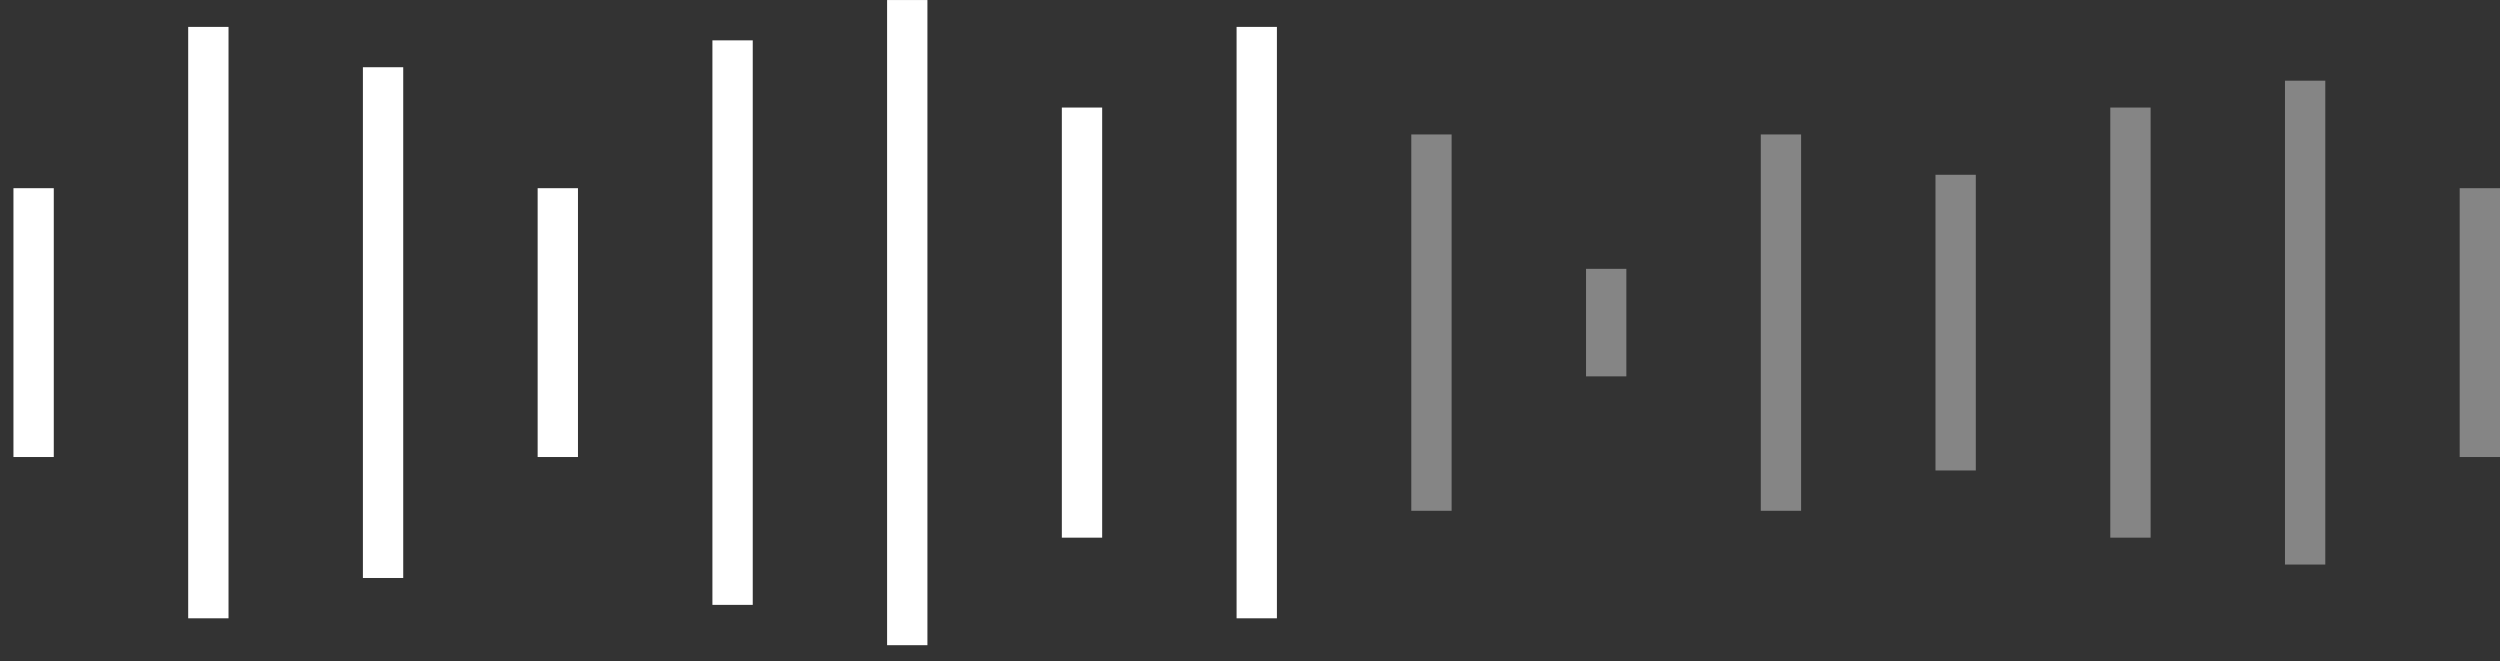
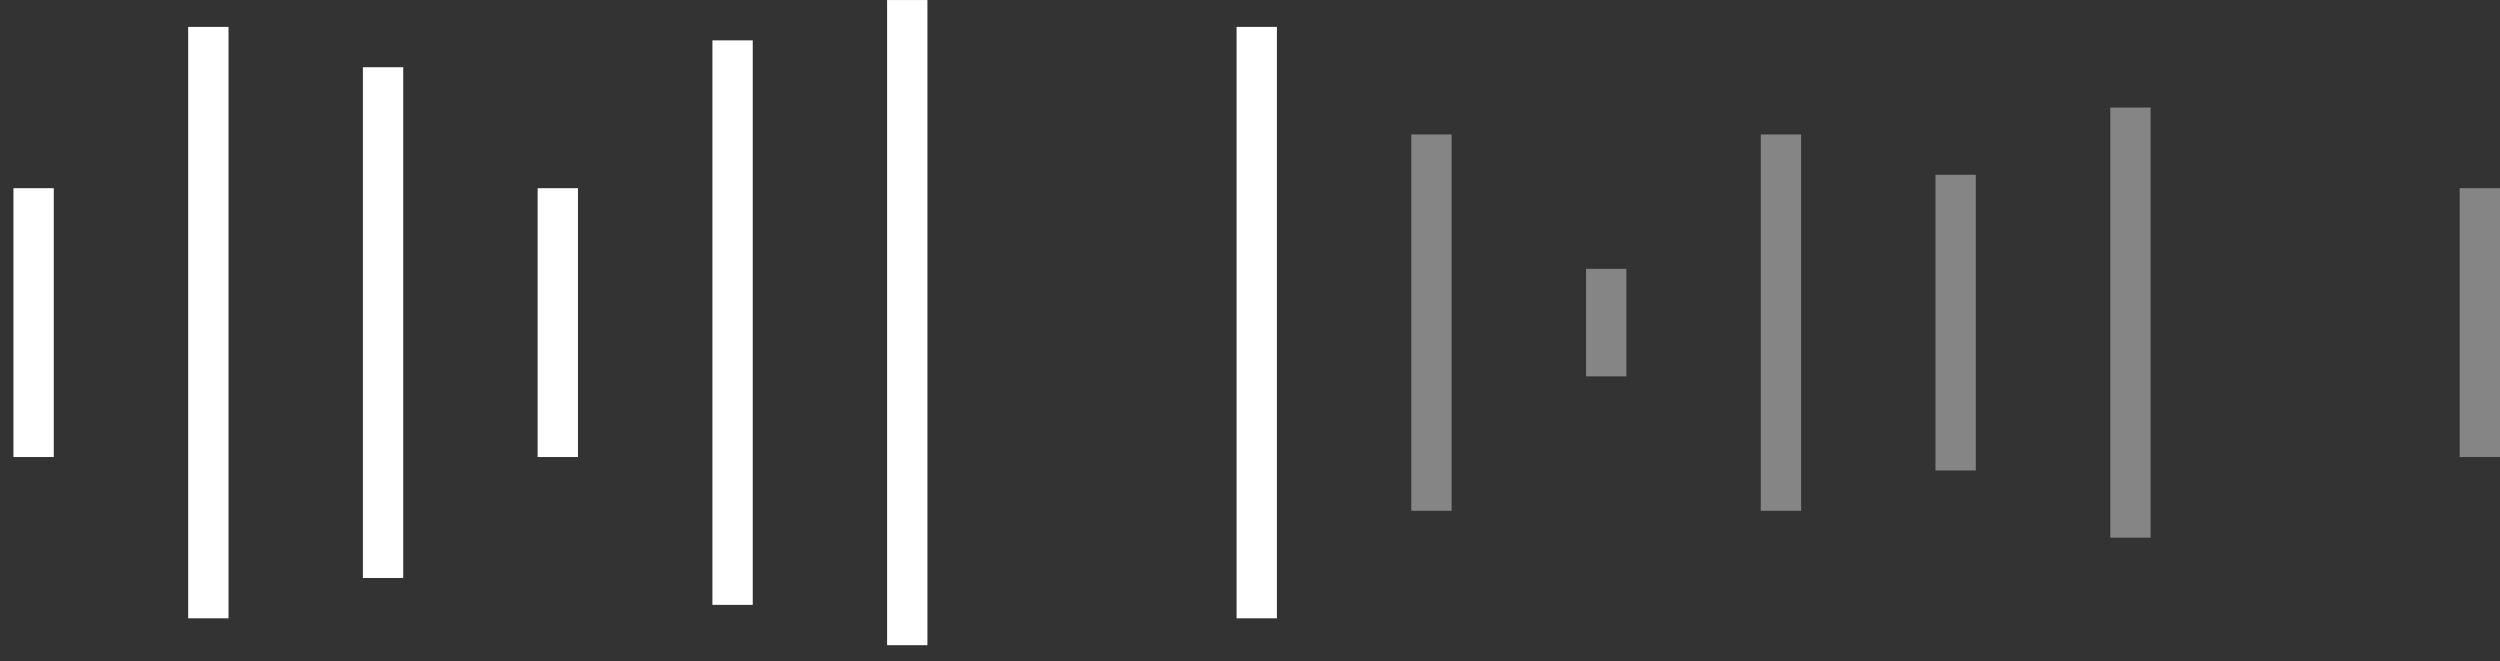
<svg xmlns="http://www.w3.org/2000/svg" width="155" height="41" viewBox="0 0 155 41" fill="none">
  <rect x="0" y="0" width="155" height="41" fill="#333333" stroke="none" />
  <rect x="0.834" y="11.668" width="2.5" height="16.667" fill="white" />
  <rect x="11.668" y="1.668" width="2.5" height="36.667" fill="white" />
  <rect x="22.5" y="4.168" width="2.5" height="31.667" fill="white" />
  <rect x="33.334" y="11.668" width="2.5" height="16.667" fill="white" />
  <rect x="44.17" y="2.502" width="2.5" height="35" fill="white" />
  <rect x="55" y="0.002" width="2.5" height="40" fill="white" />
-   <rect x="65.834" y="6.668" width="2.5" height="26.667" fill="white" />
  <rect x="76.668" y="1.668" width="2.5" height="36.667" fill="white" />
  <rect x="87.5" y="8.336" width="2.5" height="23.333" fill="white" fill-opacity="0.4" />
  <rect x="98.334" y="16.668" width="2.5" height="6.667" fill="white" fill-opacity="0.4" />
  <rect x="109.168" y="8.336" width="2.5" height="23.333" fill="white" fill-opacity="0.4" />
  <rect x="120" y="10.836" width="2.5" height="18.333" fill="white" fill-opacity="0.4" />
  <rect x="130.838" y="6.668" width="2.5" height="26.667" fill="white" fill-opacity="0.4" />
-   <rect x="141.668" y="5.002" width="2.5" height="30" fill="white" fill-opacity="0.4" />
  <rect x="152.5" y="11.668" width="2.5" height="16.667" fill="white" fill-opacity="0.4" />
</svg>